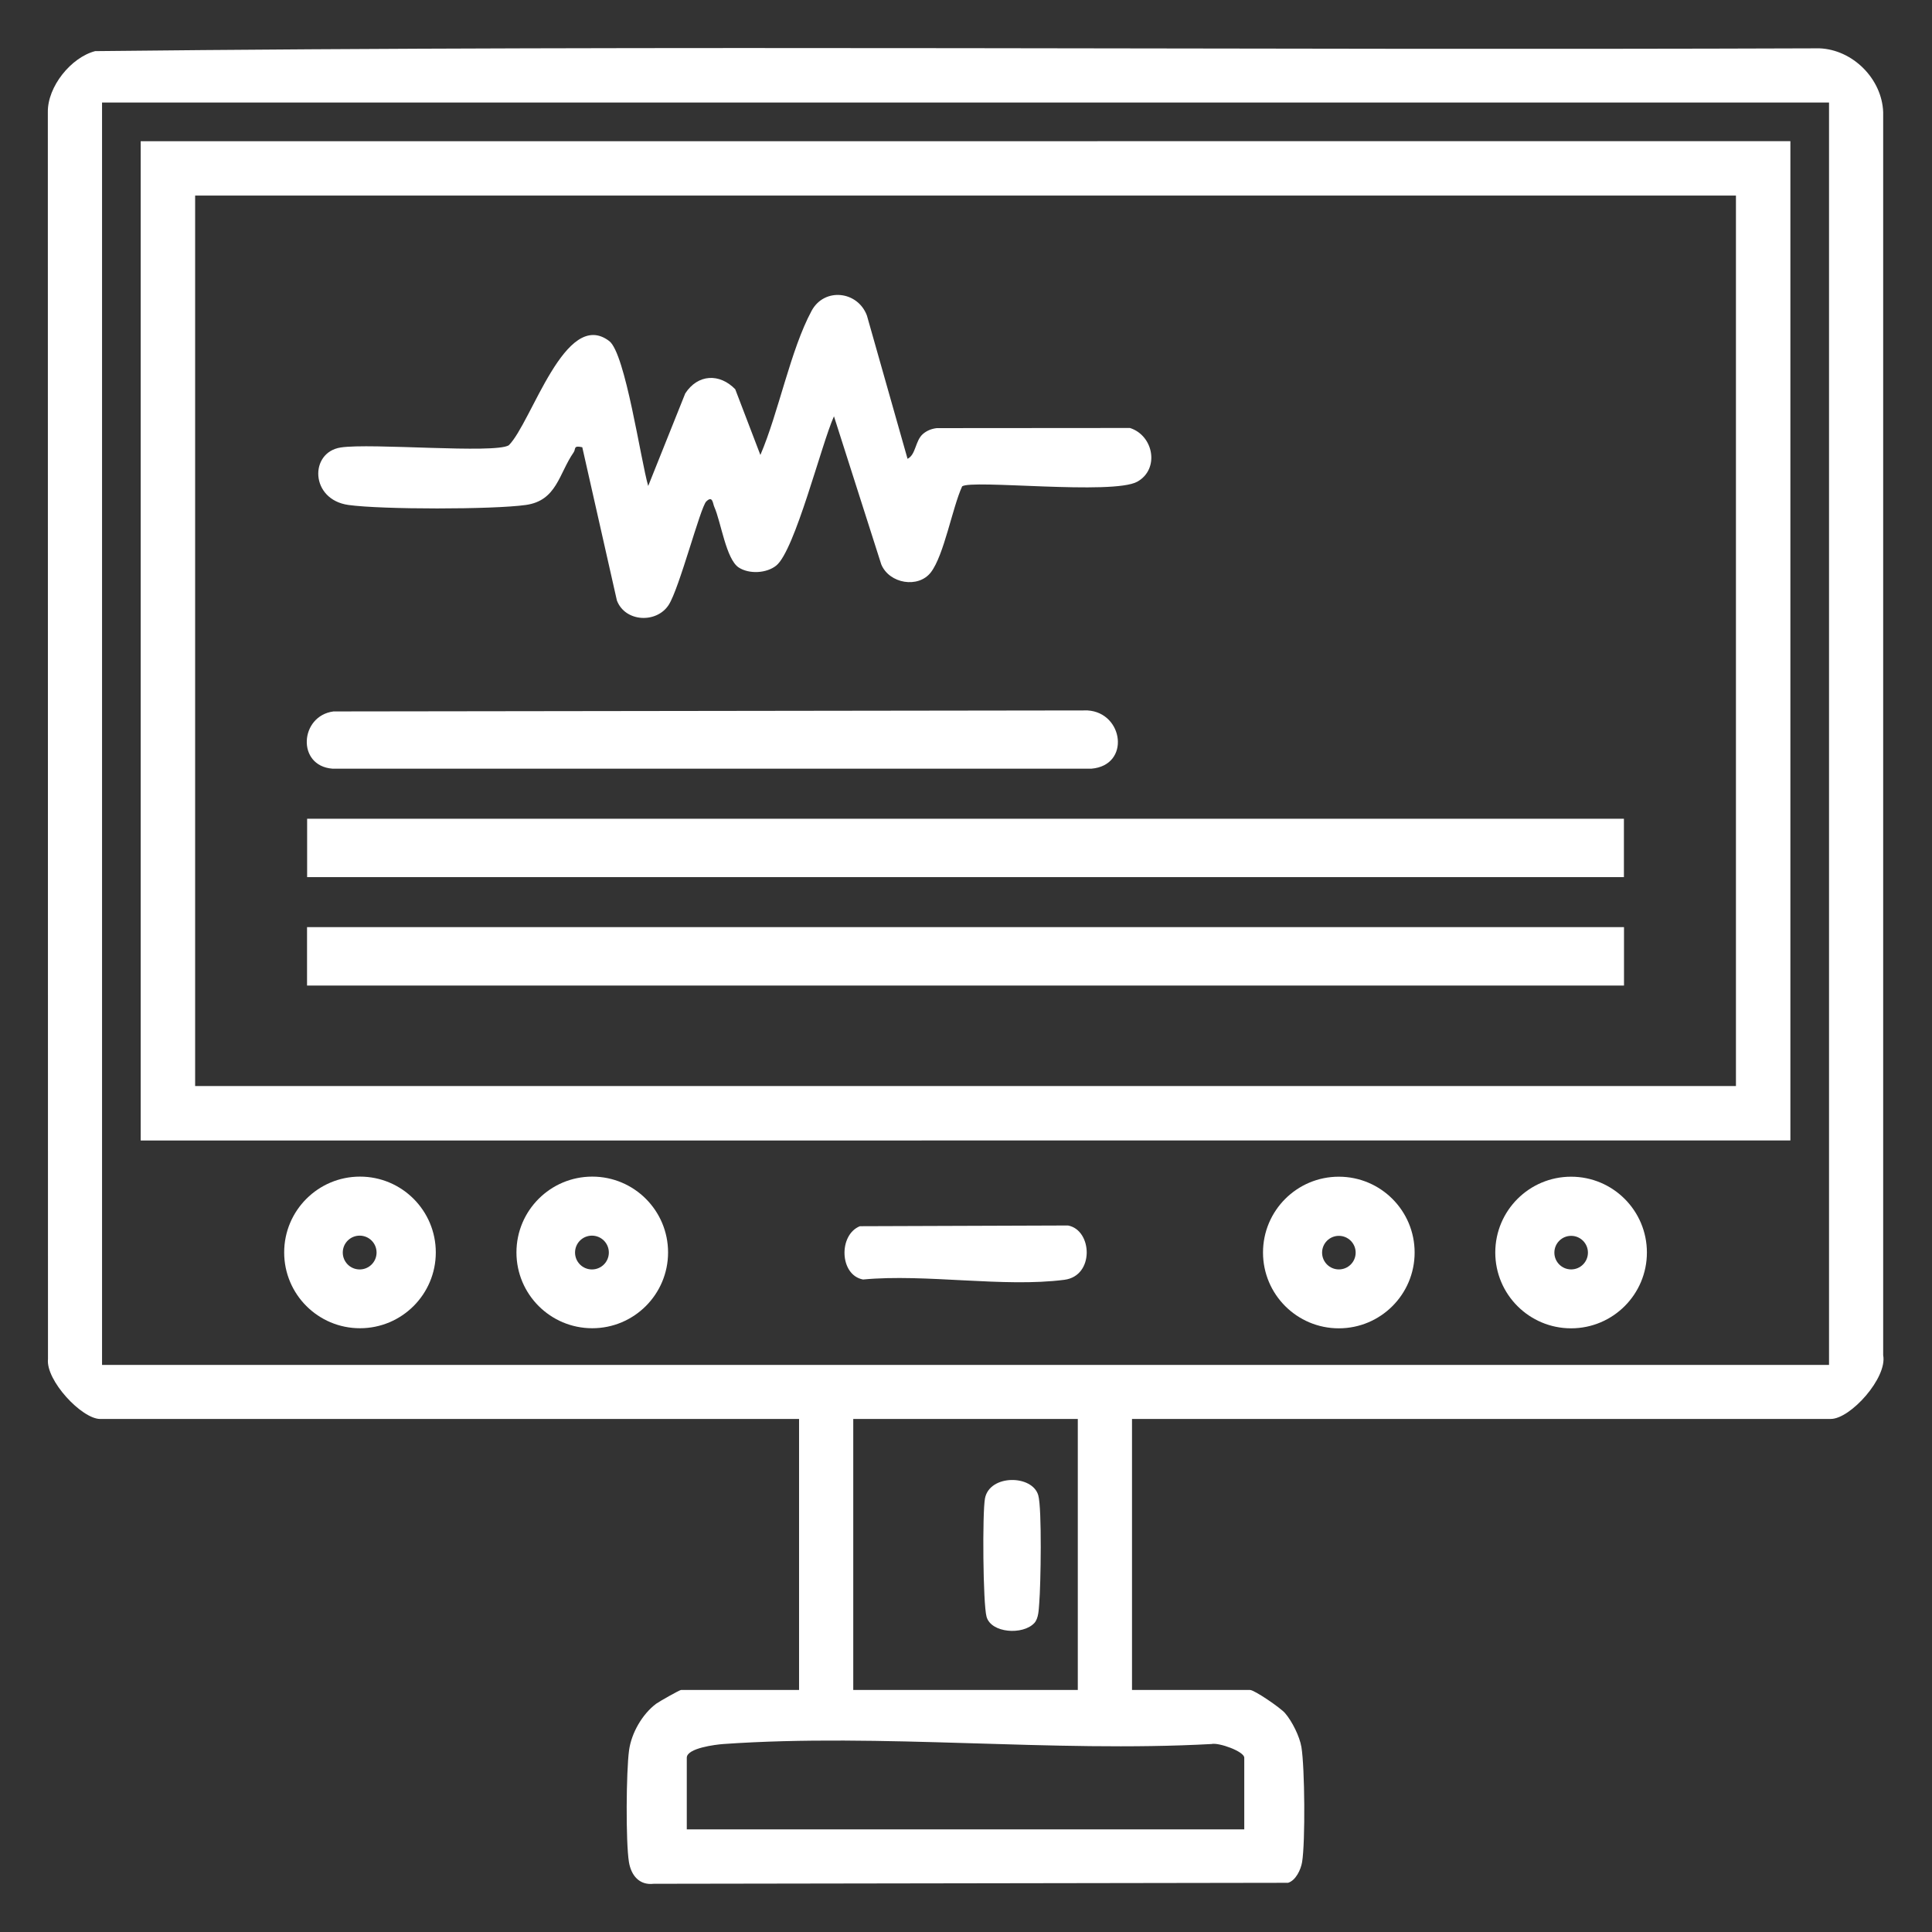
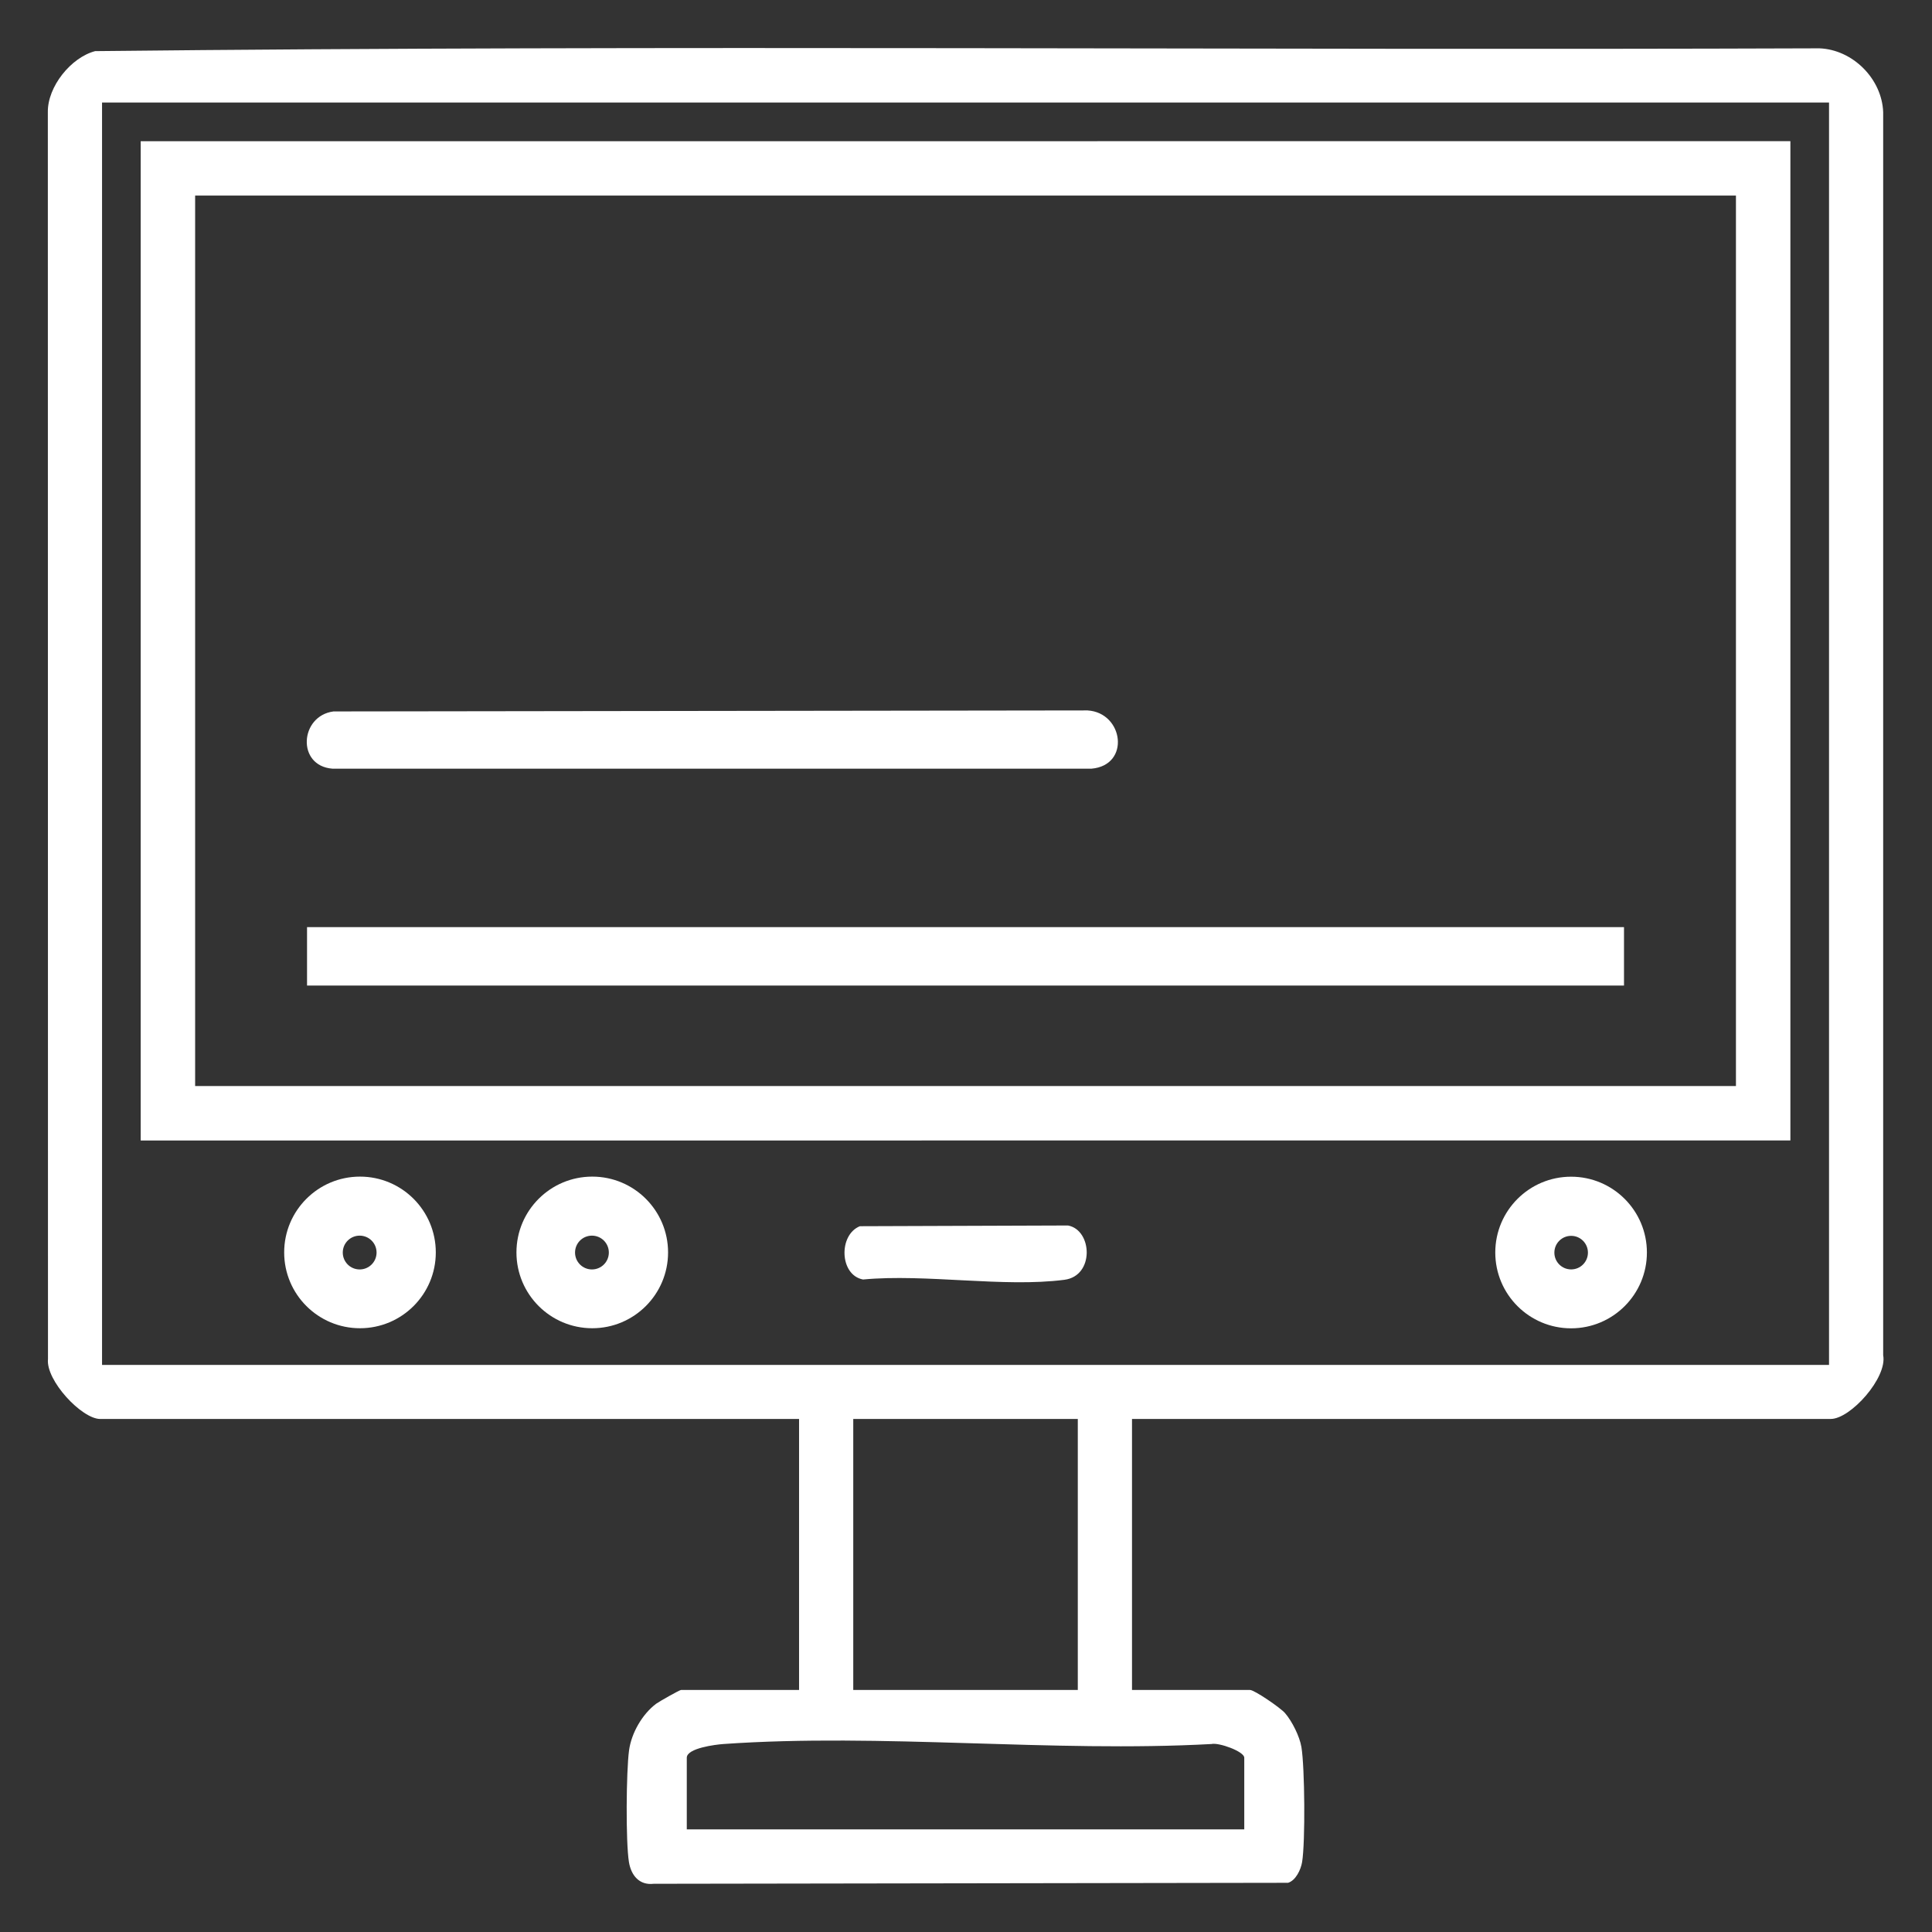
<svg xmlns="http://www.w3.org/2000/svg" id="a" data-name="Calque 1" width="67" height="67" viewBox="0 0 67 67">
  <rect x="0" y="0" width="67" height="67" fill="#333333" stroke="none" />
  <path d="M39.257,49.209v9.398h4.095c.149,0,1.051.615,1.212.802.246.285.507.81.568,1.177.117.7.138,3.298.024,3.988-.043.263-.22.64-.488.72l-22,.034c-.497.058-.782-.293-.857-.754-.114-.7-.095-3.148.004-3.874.082-.6.457-1.252.937-1.614.099-.074.815-.479.864-.479h4.095v-9.398H3.477c-.642,0-1.894-1.338-1.813-2.081l-.005-43.237c-.014-.886.805-1.901,1.641-2.118,19.914-.218,39.864-.024,59.792-.097,1.16.042,2.174,1.059,2.215,2.215v43.107c.15.781-1.134,2.21-1.818,2.21h-24.233ZM63.429,3.556H3.539v43.779h59.89V3.556ZM37.377,49.209h-7.787v9.398h7.787v-9.398ZM43.15,63.44v-2.484c0-.219-.888-.535-1.136-.475-5.527.302-11.447-.384-16.927,0-.266.019-1.27.141-1.27.476v2.484h19.333Z" fill="#fff" />
  <path d="M62.089,4.896v34.654s-57.21.001-57.21.001V4.897s57.21-.001,57.21-.001ZM60.201,6.783H6.767v30.879h53.434V6.783Z" fill="#fff" />
-   <path d="M49.058,43.436c0,1.452-1.177,2.629-2.629,2.629s-2.629-1.177-2.629-2.629,1.177-2.629,2.629-2.629,2.629,1.177,2.629,2.629ZM47.013,43.44c0-.321-.26-.582-.582-.582s-.582.26-.582.582.26.582.582.582.582-.26.582-.582Z" fill="#fff" />
  <path d="M57.113,43.436c0,1.452-1.177,2.629-2.629,2.629s-2.629-1.177-2.629-2.629,1.177-2.629,2.629-2.629,2.629,1.177,2.629,2.629ZM55.068,43.44c0-.321-.26-.582-.582-.582s-.582.26-.582.582.26.582.582.582.582-.26.582-.582Z" fill="#fff" />
  <path d="M15.113,43.433c0,1.452-1.177,2.629-2.629,2.629s-2.629-1.177-2.629-2.629,1.177-2.629,2.629-2.629,2.629,1.177,2.629,2.629ZM13.059,43.437c0-.324-.262-.586-.586-.586s-.586.262-.586.586.262.586.586.586.586-.262.586-.586Z" fill="#fff" />
  <path d="M23.168,43.433c0,1.452-1.177,2.629-2.629,2.629s-2.629-1.177-2.629-2.629,1.177-2.629,2.629-2.629,2.629,1.177,2.629,2.629ZM21.114,43.437c0-.324-.262-.586-.586-.586s-.586.262-.586.586.262.586.586.586.586-.262.586-.586Z" fill="#fff" />
  <path d="M29.82,42.524l7.218-.025c.846.158.924,1.747-.124,1.883-2.108.274-4.81-.215-6.985-.01-.818-.152-.856-1.55-.109-1.848Z" fill="#fff" />
-   <path d="M35.865,56.29c-.394.419-1.493.347-1.652-.222-.126-.45-.148-3.608-.055-4.104.157-.837,1.641-.83,1.848-.109.132.459.086,3.123.034,3.737-.019.221-.018.532-.175.699Z" fill="#fff" />
  <g>
-     <path d="M31.471,15.912c.296-.143.264-.634.541-.867.137-.116.296-.176.473-.198l6.701-.005c.821.262,1.035,1.423.257,1.861-.846.476-5.79-.086-6.078.166-.339.742-.627,2.383-1.082,2.977-.434.566-1.44.399-1.721-.272l-1.641-5.137c-.427.939-1.354,4.663-2.005,5.179-.335.266-.931.3-1.295.066-.443-.285-.618-1.587-.85-2.103-.054-.119-.054-.409-.279-.188-.203.198-.932,3.013-1.303,3.587-.419.649-1.511.599-1.796-.155l-1.2-5.313c-.321-.073-.217.058-.299.176-.515.742-.583,1.675-1.659,1.826-1.147.161-5.003.16-6.151,0-1.332-.186-1.36-1.823-.272-1.993,1.042-.163,5.336.222,5.831-.076.794-.786,1.957-4.773,3.484-3.616.562.426,1.094,4.146,1.352,5.026l1.285-3.21c.439-.674,1.19-.703,1.733-.145l.872,2.28c.63-1.465,1.046-3.65,1.778-5.002.442-.815,1.598-.689,1.917.168l1.409,4.969Z" fill="#fff" />
-     <rect x="10.651" y="28.393" width="45.665" height="2.025" fill="#fff" />
    <rect x="10.648" y="32.152" width="45.671" height="2.026" fill="#fff" />
    <path d="M11.565,24.672l26.151-.035c1.25.076,1.496,1.903.134,2.02H11.53c-1.251-.095-1.136-1.833.035-1.985Z" fill="#fff" />
  </g>
</svg>